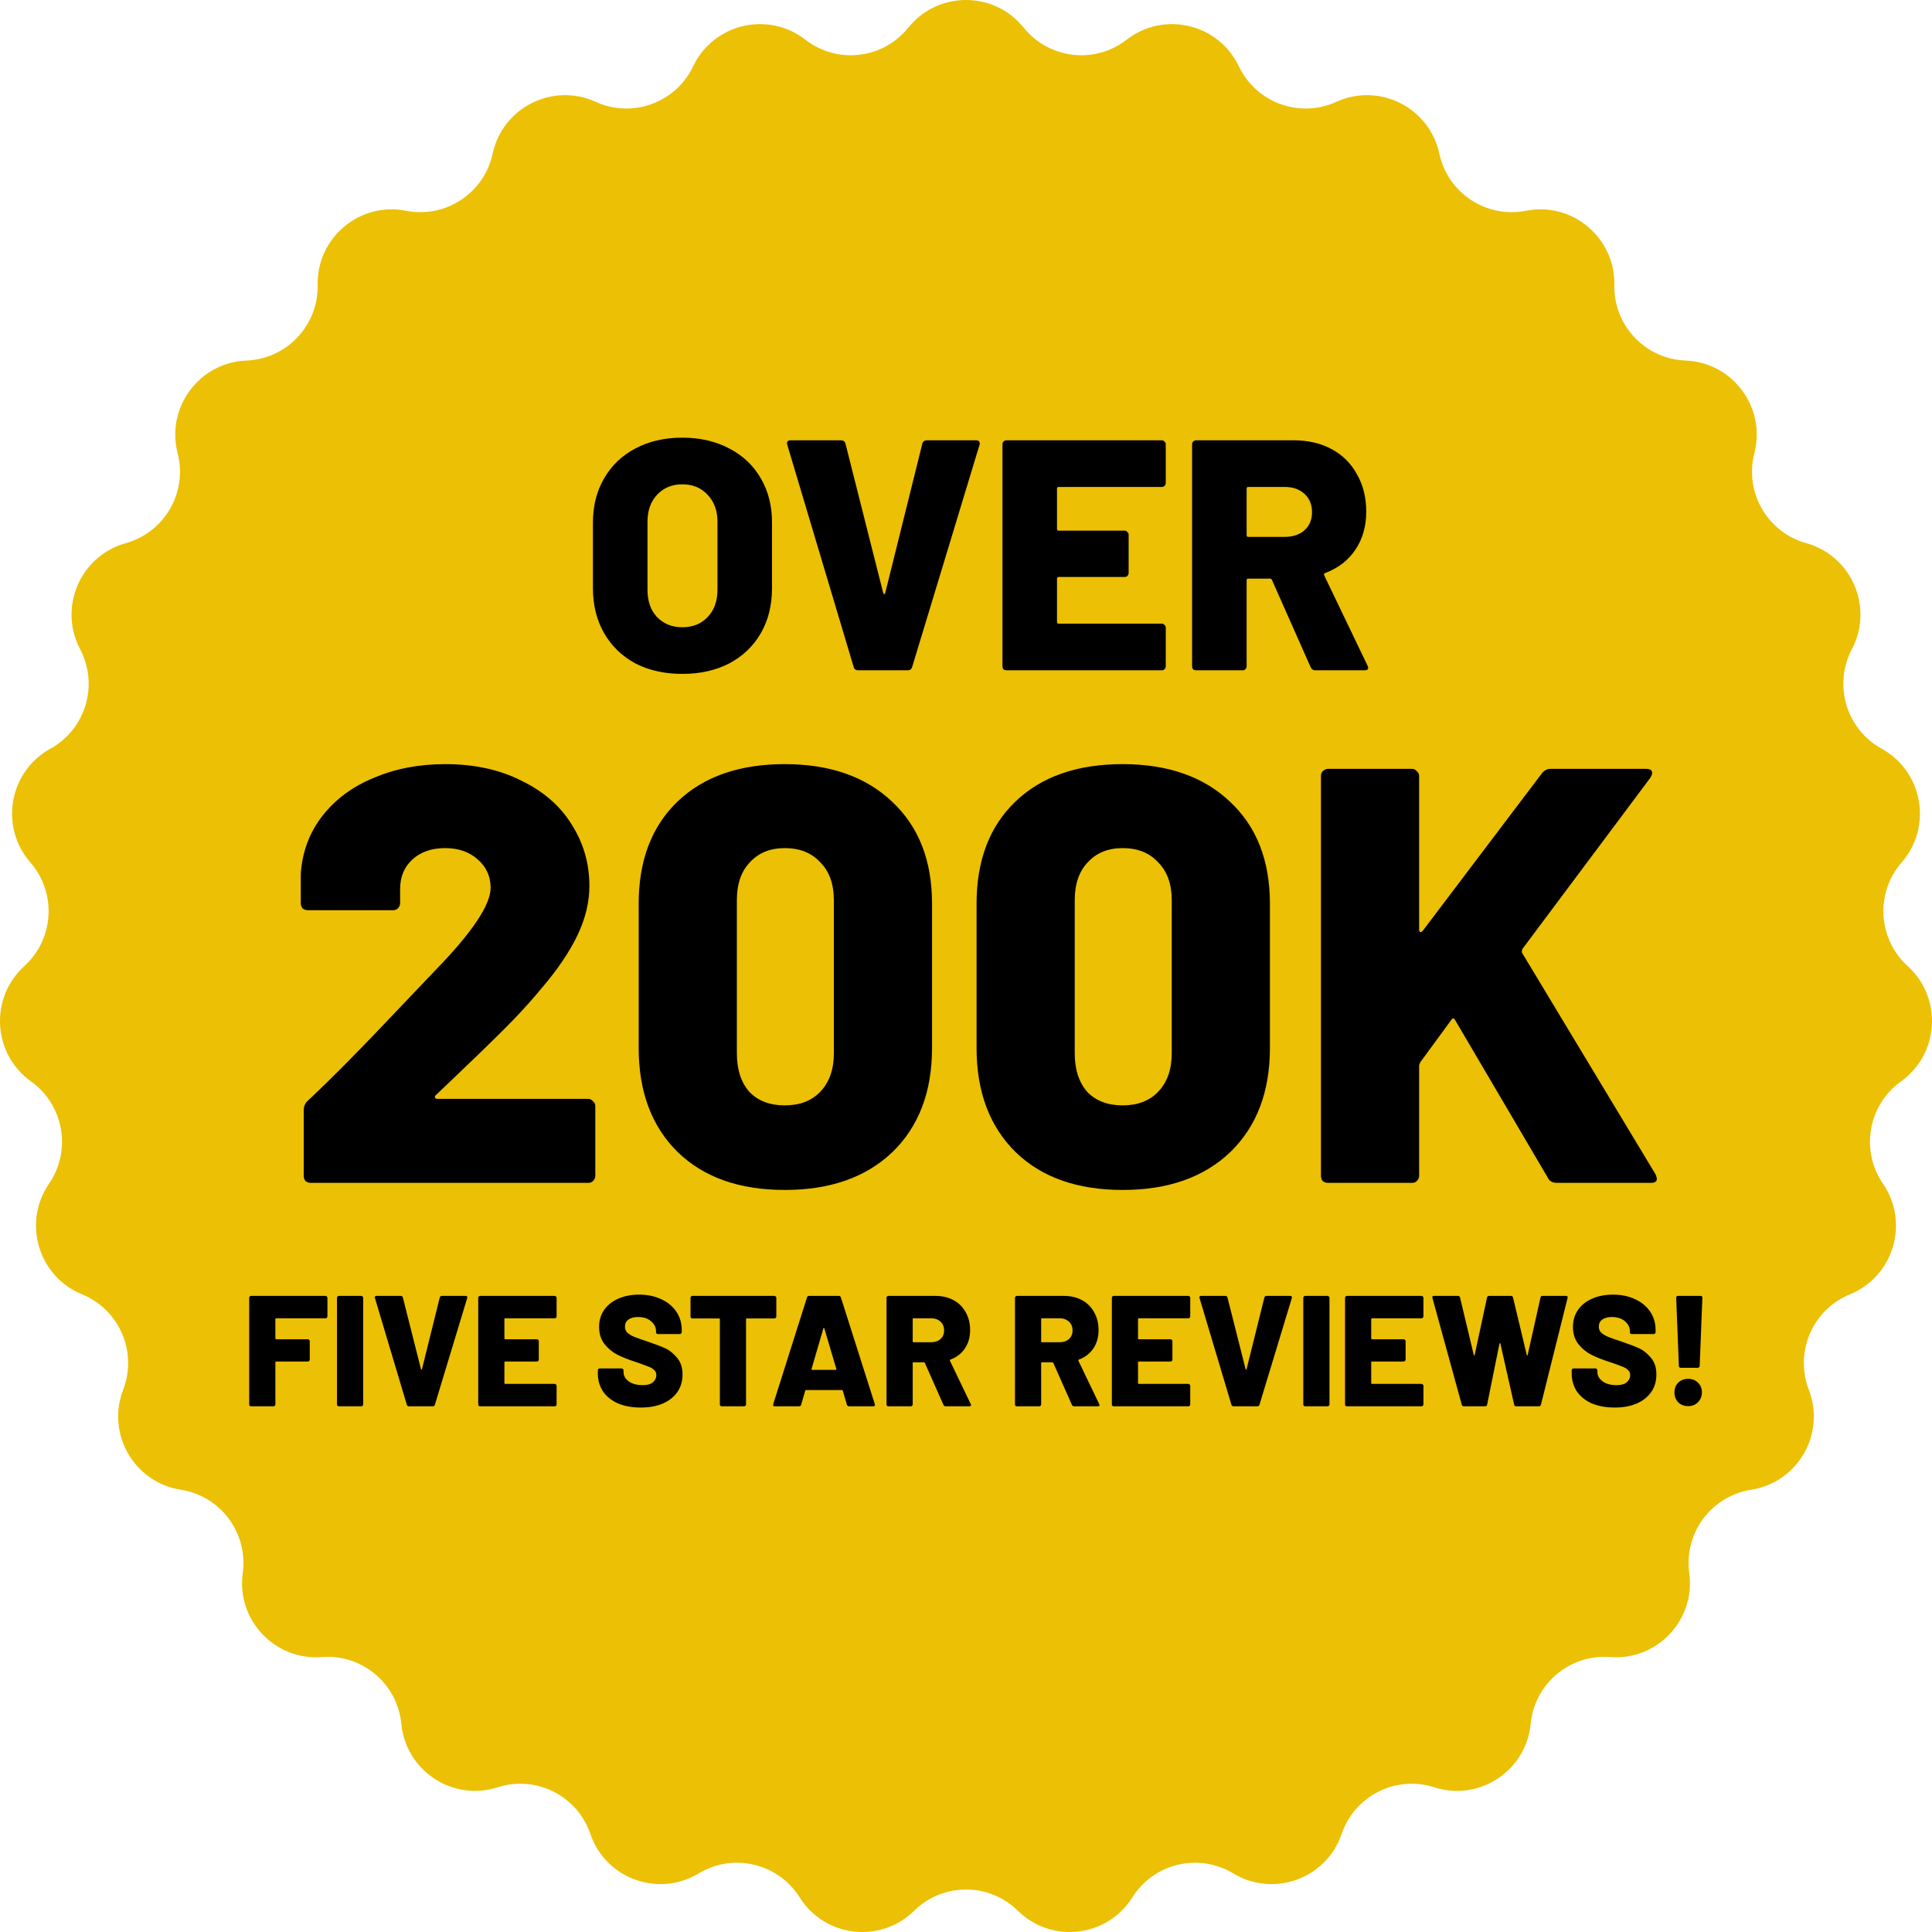
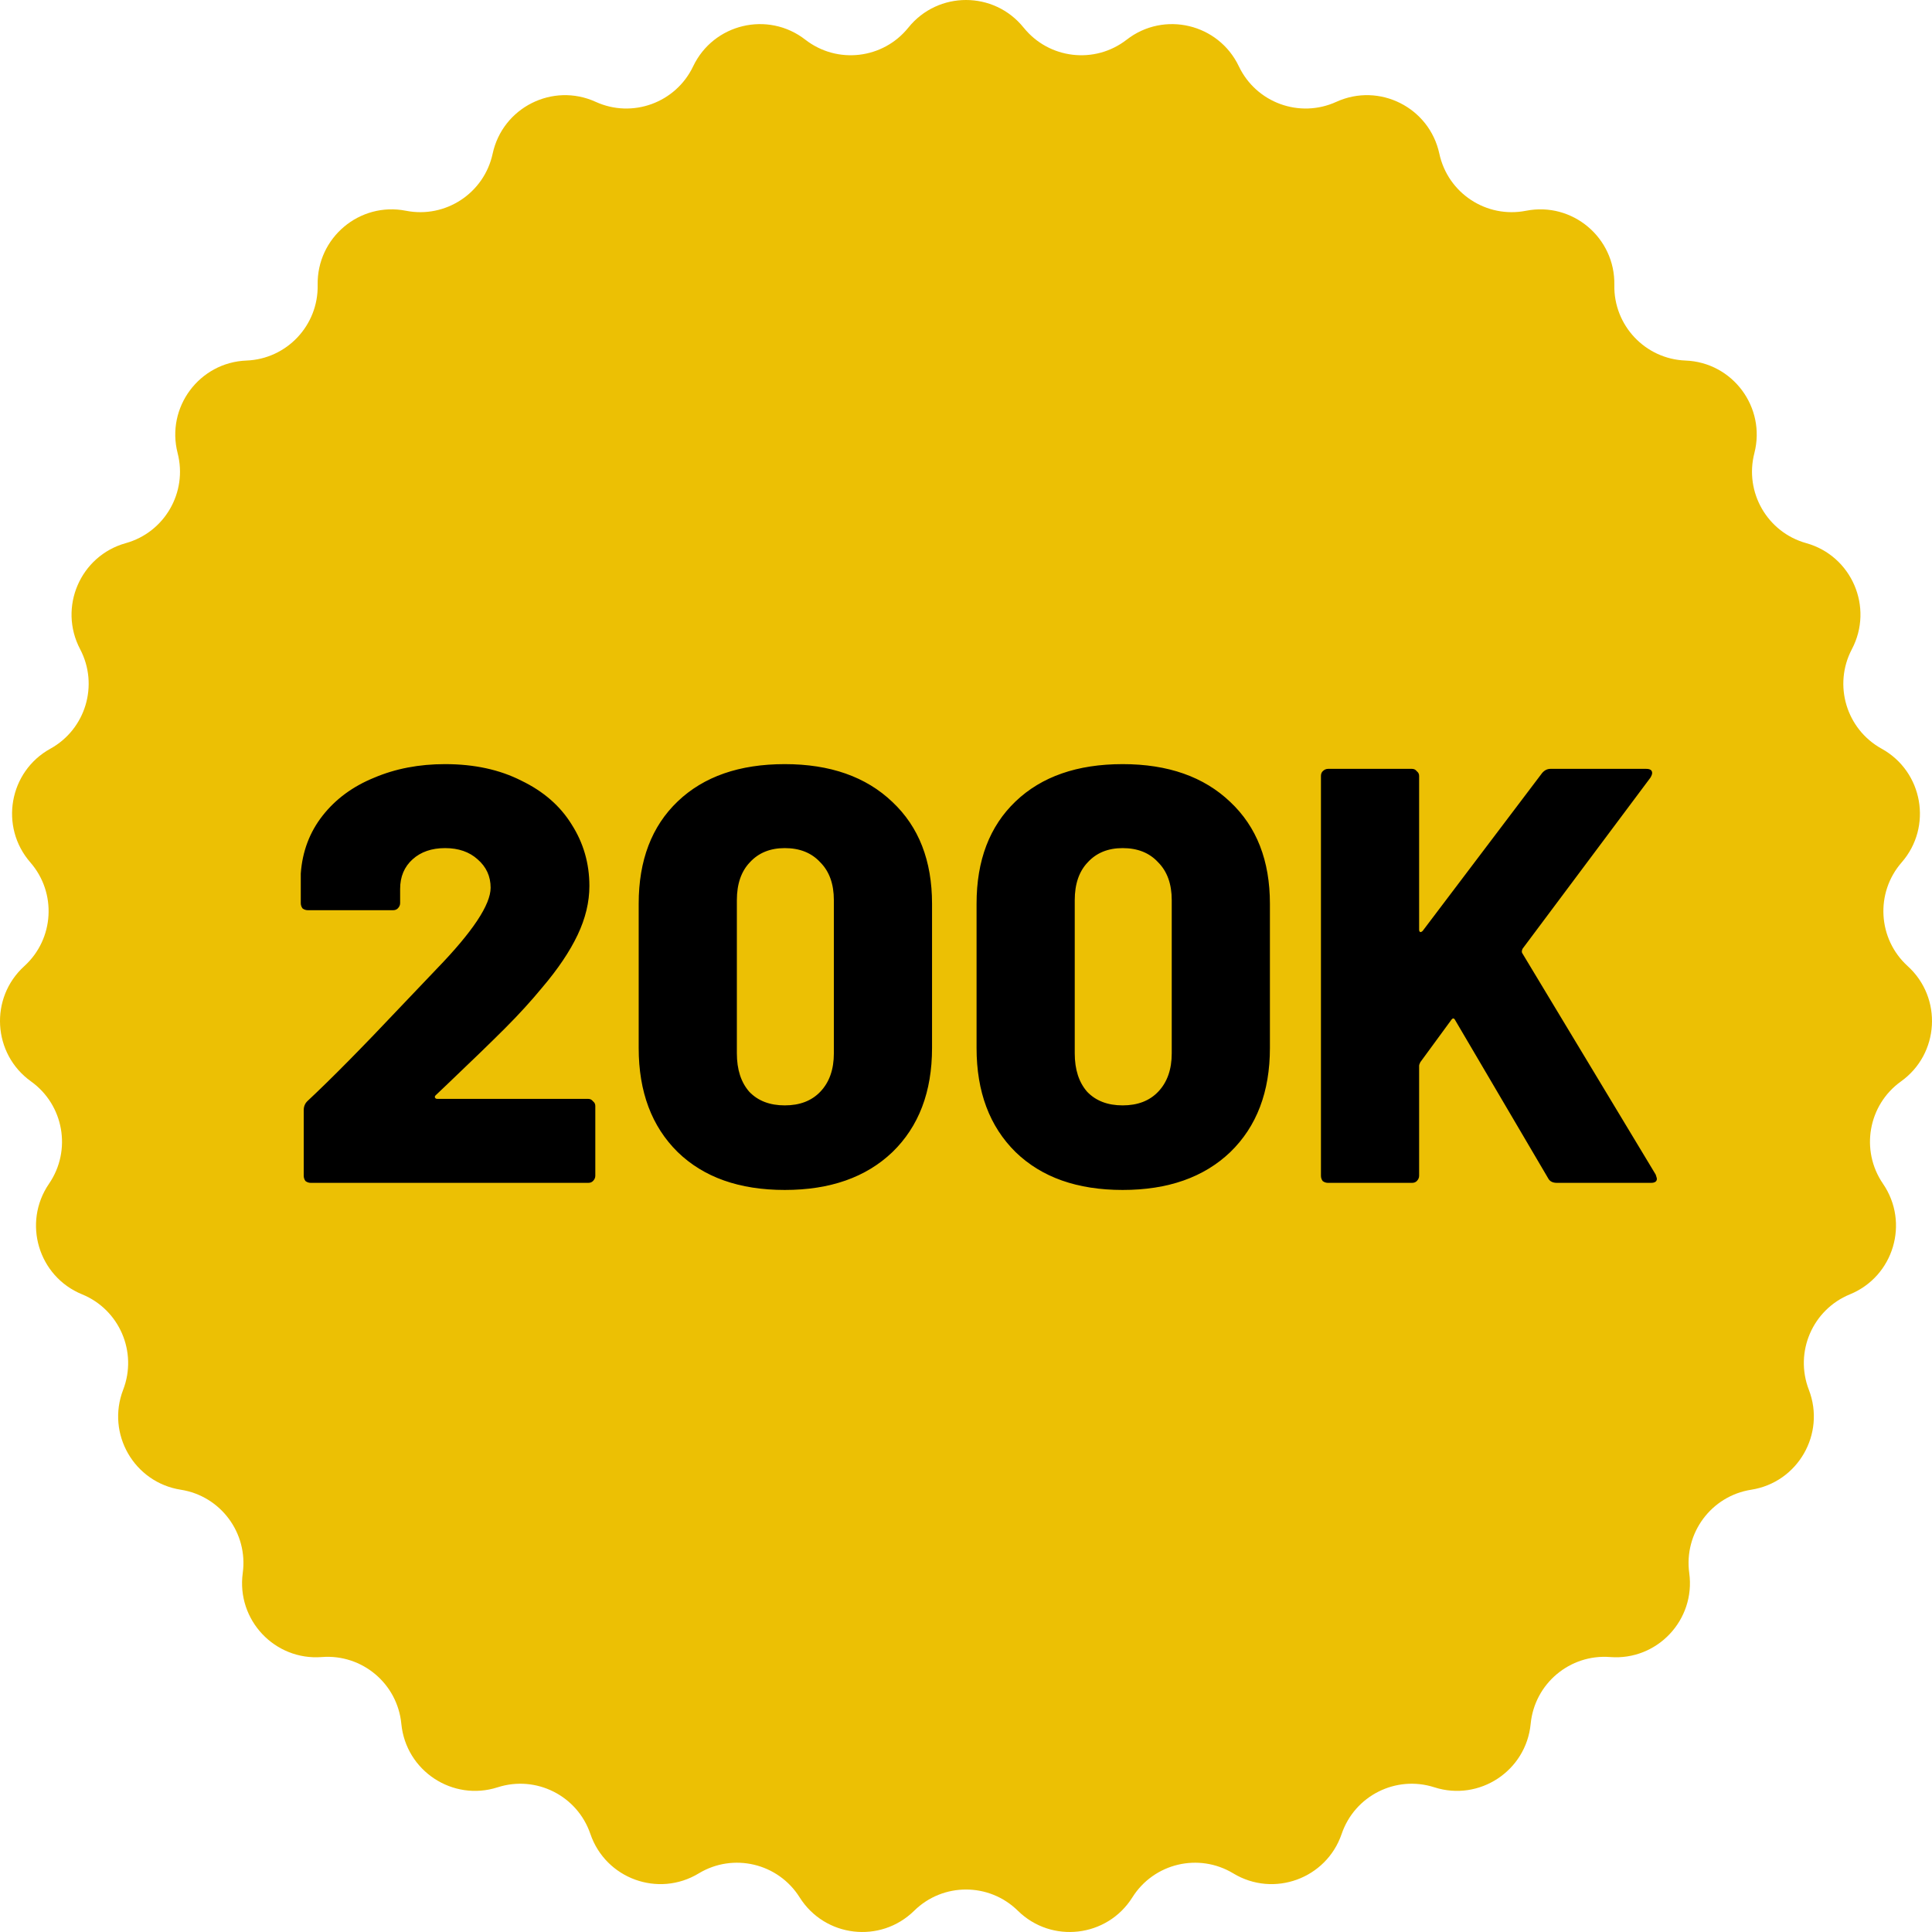
<svg xmlns="http://www.w3.org/2000/svg" width="147" height="147" viewBox="0 0 147 147" fill="none">
  <path d="M77.887 2.102C79.813 4.496 83.299 4.904 85.725 3.02C88.564 0.814 92.711 1.799 94.26 5.046C95.583 7.821 98.882 9.023 101.676 7.749C104.947 6.259 108.756 8.175 109.515 11.693C110.164 14.699 113.097 16.63 116.11 16.036C119.635 15.342 122.901 18.086 122.83 21.683C122.769 24.758 125.177 27.315 128.246 27.433C131.836 27.572 134.382 30.995 133.484 34.48C132.717 37.458 134.472 40.502 137.43 41.326C140.892 42.29 142.58 46.21 140.904 49.394C139.473 52.114 140.479 55.481 143.167 56.966C146.314 58.704 147.055 62.909 144.691 65.618C142.672 67.934 142.876 71.444 145.151 73.51C147.813 75.928 147.564 80.19 144.641 82.281C142.143 84.068 141.533 87.53 143.27 90.066C145.304 93.034 144.081 97.123 140.755 98.482C137.912 99.645 136.521 102.872 137.629 105.741C138.925 109.097 136.793 112.795 133.243 113.349C130.21 113.824 128.113 116.644 128.53 119.689C129.017 123.255 126.092 126.36 122.51 126.08C119.449 125.841 116.761 128.101 116.464 131.161C116.118 134.743 112.556 137.089 109.135 135.99C106.212 135.05 103.076 136.627 102.083 139.537C100.921 142.942 96.916 144.403 93.839 142.542C91.211 140.952 87.795 141.763 86.159 144.364C84.245 147.41 80.011 147.905 77.447 145.384C75.256 143.229 71.746 143.229 69.555 145.384C66.99 147.905 62.757 147.409 60.842 144.364C59.206 141.763 55.791 140.952 53.162 142.542C50.087 144.403 46.081 142.942 44.919 139.537C43.926 136.627 40.79 135.05 37.866 135.99C34.445 137.09 30.884 134.744 30.536 131.161C30.241 128.101 27.552 125.841 24.49 126.08C20.907 126.36 17.983 123.255 18.47 119.689C18.886 116.642 16.79 113.823 13.757 113.349C10.207 112.794 8.075 109.097 9.371 105.741C10.477 102.872 9.087 99.645 6.245 98.482C2.919 97.123 1.696 93.032 3.73 90.066C5.467 87.53 4.857 84.068 2.359 82.281C-0.564 80.189 -0.813 75.928 1.849 73.51C4.123 71.444 4.328 67.936 2.309 65.618C-0.055 62.907 0.686 58.703 3.833 56.966C6.521 55.481 7.527 52.114 6.096 49.394C4.42 46.21 6.108 42.29 9.57 41.326C12.528 40.502 14.283 37.458 13.516 34.48C12.618 30.995 15.164 27.572 18.754 27.433C21.821 27.315 24.23 24.757 24.17 21.683C24.099 18.085 27.365 15.341 30.89 16.036C33.902 16.63 36.835 14.698 37.484 11.693C38.244 8.175 42.053 6.26 45.324 7.749C48.118 9.023 51.417 7.821 52.74 5.046C54.289 1.799 58.436 0.814 61.275 3.02C63.701 4.904 67.187 4.496 69.113 2.102C71.369 -0.701 75.631 -0.701 77.885 2.102H77.887Z" fill="#ECC004" />
  <path d="M33.145 83.34C33.085 83.4 33.07 83.46 33.1 83.52C33.13 83.58 33.19 83.61 33.28 83.61H44.755C44.905 83.61 45.025 83.67 45.115 83.79C45.235 83.88 45.295 84 45.295 84.15V89.46C45.295 89.61 45.235 89.745 45.115 89.865C45.025 89.955 44.905 90 44.755 90H23.65C23.5 90 23.365 89.955 23.245 89.865C23.155 89.745 23.11 89.61 23.11 89.46V84.465C23.11 84.195 23.2 83.97 23.38 83.79C25.18 82.11 27.565 79.695 30.535 76.545L33.235 73.71C35.965 70.89 37.33 68.835 37.33 67.545C37.33 66.675 37 65.955 36.34 65.385C35.71 64.815 34.885 64.53 33.865 64.53C32.845 64.53 32.02 64.815 31.39 65.385C30.76 65.955 30.445 66.705 30.445 67.635V68.715C30.445 68.865 30.385 69 30.265 69.12C30.175 69.21 30.055 69.255 29.905 69.255H23.425C23.275 69.255 23.14 69.21 23.02 69.12C22.93 69 22.885 68.865 22.885 68.715V66.465C23.005 64.785 23.56 63.315 24.55 62.055C25.54 60.795 26.845 59.835 28.465 59.175C30.085 58.485 31.885 58.14 33.865 58.14C36.085 58.14 38.02 58.56 39.67 59.4C41.35 60.21 42.625 61.32 43.495 62.73C44.395 64.14 44.845 65.7 44.845 67.41C44.845 68.64 44.545 69.885 43.945 71.145C43.345 72.405 42.445 73.74 41.245 75.15C40.405 76.17 39.46 77.205 38.41 78.255C37.36 79.305 35.905 80.715 34.045 82.485L33.145 83.34ZM59.711 90.54C56.261 90.54 53.546 89.58 51.566 87.66C49.586 85.71 48.596 83.07 48.596 79.74V68.76C48.596 65.46 49.586 62.865 51.566 60.975C53.546 59.085 56.261 58.14 59.711 58.14C63.161 58.14 65.891 59.1 67.901 61.02C69.911 62.91 70.916 65.49 70.916 68.76V79.74C70.916 83.07 69.911 85.71 67.901 87.66C65.891 89.58 63.161 90.54 59.711 90.54ZM59.711 84.105C60.851 84.105 61.751 83.76 62.411 83.07C63.101 82.35 63.446 81.375 63.446 80.145V68.49C63.446 67.26 63.101 66.3 62.411 65.61C61.751 64.89 60.851 64.53 59.711 64.53C58.601 64.53 57.716 64.89 57.056 65.61C56.396 66.3 56.066 67.26 56.066 68.49V80.145C56.066 81.375 56.381 82.35 57.011 83.07C57.671 83.76 58.571 84.105 59.711 84.105ZM85.419 90.54C81.969 90.54 79.254 89.58 77.274 87.66C75.294 85.71 74.304 83.07 74.304 79.74V68.76C74.304 65.46 75.294 62.865 77.274 60.975C79.254 59.085 81.969 58.14 85.419 58.14C88.869 58.14 91.599 59.1 93.609 61.02C95.619 62.91 96.624 65.49 96.624 68.76V79.74C96.624 83.07 95.619 85.71 93.609 87.66C91.599 89.58 88.869 90.54 85.419 90.54ZM85.419 84.105C86.559 84.105 87.459 83.76 88.119 83.07C88.809 82.35 89.154 81.375 89.154 80.145V68.49C89.154 67.26 88.809 66.3 88.119 65.61C87.459 64.89 86.559 64.53 85.419 64.53C84.309 64.53 83.424 64.89 82.764 65.61C82.104 66.3 81.774 67.26 81.774 68.49V80.145C81.774 81.375 82.089 82.35 82.719 83.07C83.379 83.76 84.279 84.105 85.419 84.105ZM101.047 90C100.897 90 100.762 89.955 100.642 89.865C100.552 89.745 100.507 89.61 100.507 89.46V59.04C100.507 58.89 100.552 58.77 100.642 58.68C100.762 58.56 100.897 58.5 101.047 58.5H107.437C107.587 58.5 107.707 58.56 107.797 58.68C107.917 58.77 107.977 58.89 107.977 59.04V70.74C107.977 70.83 108.007 70.89 108.067 70.92C108.127 70.92 108.187 70.89 108.247 70.83L117.337 58.815C117.517 58.605 117.727 58.5 117.967 58.5H125.257C125.557 58.5 125.707 58.605 125.707 58.815C125.707 58.905 125.662 59.025 125.572 59.175L115.852 72.18C115.792 72.3 115.777 72.405 115.807 72.495L125.977 89.37C126.037 89.55 126.067 89.655 126.067 89.685C126.067 89.895 125.917 90 125.617 90H118.462C118.132 90 117.907 89.88 117.787 89.64L110.722 77.625C110.632 77.445 110.527 77.445 110.407 77.625L108.067 80.82C108.007 80.94 107.977 81.03 107.977 81.09V89.46C107.977 89.61 107.917 89.745 107.797 89.865C107.707 89.955 107.587 90 107.437 90H101.047Z" fill="black" />
-   <path d="M51.916 51.275C50.566 51.275 49.374 51.008 48.34 50.475C47.324 49.925 46.532 49.158 45.965 48.175C45.399 47.192 45.115 46.05 45.115 44.75V39.75C45.115 38.483 45.399 37.367 45.965 36.4C46.532 35.417 47.324 34.658 48.34 34.125C49.374 33.575 50.566 33.3 51.916 33.3C53.266 33.3 54.457 33.575 55.49 34.125C56.524 34.658 57.324 35.417 57.891 36.4C58.457 37.367 58.74 38.483 58.74 39.75V44.75C58.74 46.05 58.457 47.192 57.891 48.175C57.324 49.158 56.524 49.925 55.49 50.475C54.457 51.008 53.266 51.275 51.916 51.275ZM51.916 47.725C52.715 47.725 53.357 47.467 53.84 46.95C54.34 46.433 54.59 45.742 54.59 44.875V39.7C54.59 38.85 54.34 38.167 53.84 37.65C53.357 37.117 52.715 36.85 51.916 36.85C51.132 36.85 50.49 37.117 49.99 37.65C49.507 38.167 49.266 38.85 49.266 39.7V44.875C49.266 45.742 49.507 46.433 49.99 46.95C50.49 47.467 51.132 47.725 51.916 47.725ZM65.278 51C65.111 51 65.003 50.917 64.953 50.75L59.903 33.85L59.878 33.75C59.878 33.583 59.969 33.5 60.153 33.5H63.978C64.161 33.5 64.278 33.583 64.328 33.75L67.203 45.125C67.219 45.175 67.245 45.2 67.278 45.2C67.311 45.2 67.336 45.175 67.353 45.125L70.178 33.75C70.228 33.583 70.344 33.5 70.528 33.5H74.278C74.378 33.5 74.453 33.533 74.503 33.6C74.553 33.667 74.561 33.75 74.528 33.85L69.403 50.75C69.353 50.917 69.245 51 69.078 51H65.278ZM88.699 36.75C88.699 36.833 88.666 36.908 88.599 36.975C88.549 37.025 88.483 37.05 88.399 37.05H80.549C80.466 37.05 80.424 37.092 80.424 37.175V40.25C80.424 40.333 80.466 40.375 80.549 40.375H85.574C85.658 40.375 85.724 40.408 85.774 40.475C85.841 40.525 85.874 40.592 85.874 40.675V43.6C85.874 43.683 85.841 43.758 85.774 43.825C85.724 43.875 85.658 43.9 85.574 43.9H80.549C80.466 43.9 80.424 43.942 80.424 44.025V47.325C80.424 47.408 80.466 47.45 80.549 47.45H88.399C88.483 47.45 88.549 47.483 88.599 47.55C88.666 47.6 88.699 47.667 88.699 47.75V50.7C88.699 50.783 88.666 50.858 88.599 50.925C88.549 50.975 88.483 51 88.399 51H76.574C76.491 51 76.416 50.975 76.349 50.925C76.299 50.858 76.274 50.783 76.274 50.7V33.8C76.274 33.717 76.299 33.65 76.349 33.6C76.416 33.533 76.491 33.5 76.574 33.5H88.399C88.483 33.5 88.549 33.533 88.599 33.6C88.666 33.65 88.699 33.717 88.699 33.8V36.75ZM100.078 51C99.911 51 99.795 50.925 99.728 50.775L96.778 44.125C96.745 44.058 96.695 44.025 96.628 44.025H94.978C94.895 44.025 94.853 44.067 94.853 44.15V50.7C94.853 50.783 94.82 50.858 94.753 50.925C94.703 50.975 94.636 51 94.553 51H91.003C90.92 51 90.845 50.975 90.778 50.925C90.728 50.858 90.703 50.783 90.703 50.7V33.8C90.703 33.717 90.728 33.65 90.778 33.6C90.845 33.533 90.92 33.5 91.003 33.5H98.428C99.528 33.5 100.495 33.725 101.328 34.175C102.161 34.625 102.803 35.267 103.253 36.1C103.72 36.917 103.953 37.858 103.953 38.925C103.953 40.042 103.678 41.008 103.128 41.825C102.578 42.642 101.811 43.233 100.828 43.6C100.745 43.633 100.72 43.692 100.753 43.775L104.053 50.65C104.086 50.717 104.103 50.767 104.103 50.8C104.103 50.933 104.011 51 103.828 51H100.078ZM94.978 37.05C94.895 37.05 94.853 37.092 94.853 37.175V40.725C94.853 40.808 94.895 40.85 94.978 40.85H97.753C98.37 40.85 98.87 40.683 99.253 40.35C99.636 40 99.828 39.542 99.828 38.975C99.828 38.392 99.636 37.925 99.253 37.575C98.87 37.225 98.37 37.05 97.753 37.05H94.978Z" fill="black" />
-   <path d="M24.913 100.16C24.913 100.2 24.897 100.236 24.865 100.268C24.841 100.292 24.809 100.304 24.769 100.304H21.013C20.973 100.304 20.953 100.324 20.953 100.364V101.84C20.953 101.88 20.973 101.9 21.013 101.9H23.425C23.465 101.9 23.497 101.916 23.521 101.948C23.553 101.972 23.569 102.004 23.569 102.044V103.448C23.569 103.488 23.553 103.524 23.521 103.556C23.497 103.58 23.465 103.592 23.425 103.592H21.013C20.973 103.592 20.953 103.612 20.953 103.652V106.856C20.953 106.896 20.937 106.932 20.905 106.964C20.881 106.988 20.849 107 20.809 107H19.105C19.065 107 19.029 106.988 18.997 106.964C18.973 106.932 18.961 106.896 18.961 106.856V98.744C18.961 98.704 18.973 98.672 18.997 98.648C19.029 98.616 19.065 98.6 19.105 98.6H24.769C24.809 98.6 24.841 98.616 24.865 98.648C24.897 98.672 24.913 98.704 24.913 98.744V100.16ZM25.785 107C25.745 107 25.709 106.988 25.677 106.964C25.653 106.932 25.641 106.896 25.641 106.856V98.744C25.641 98.704 25.653 98.672 25.677 98.648C25.709 98.616 25.745 98.6 25.785 98.6H27.489C27.529 98.6 27.561 98.616 27.585 98.648C27.617 98.672 27.633 98.704 27.633 98.744V106.856C27.633 106.896 27.617 106.932 27.585 106.964C27.561 106.988 27.529 107 27.489 107H25.785ZM31.108 107C31.029 107 30.977 106.96 30.953 106.88L28.529 98.768L28.517 98.72C28.517 98.64 28.561 98.6 28.648 98.6H30.485C30.573 98.6 30.628 98.64 30.652 98.72L32.032 104.18C32.041 104.204 32.053 104.216 32.069 104.216C32.084 104.216 32.096 104.204 32.105 104.18L33.461 98.72C33.484 98.64 33.541 98.6 33.629 98.6H35.428C35.477 98.6 35.513 98.616 35.536 98.648C35.56 98.68 35.565 98.72 35.548 98.768L33.089 106.88C33.065 106.96 33.013 107 32.932 107H31.108ZM42.351 100.16C42.351 100.2 42.335 100.236 42.303 100.268C42.279 100.292 42.247 100.304 42.207 100.304H38.439C38.399 100.304 38.379 100.324 38.379 100.364V101.84C38.379 101.88 38.399 101.9 38.439 101.9H40.851C40.891 101.9 40.923 101.916 40.947 101.948C40.979 101.972 40.995 102.004 40.995 102.044V103.448C40.995 103.488 40.979 103.524 40.947 103.556C40.923 103.58 40.891 103.592 40.851 103.592H38.439C38.399 103.592 38.379 103.612 38.379 103.652V105.236C38.379 105.276 38.399 105.296 38.439 105.296H42.207C42.247 105.296 42.279 105.312 42.303 105.344C42.335 105.368 42.351 105.4 42.351 105.44V106.856C42.351 106.896 42.335 106.932 42.303 106.964C42.279 106.988 42.247 107 42.207 107H36.531C36.491 107 36.455 106.988 36.423 106.964C36.399 106.932 36.387 106.896 36.387 106.856V98.744C36.387 98.704 36.399 98.672 36.423 98.648C36.455 98.616 36.491 98.6 36.531 98.6H42.207C42.247 98.6 42.279 98.616 42.303 98.648C42.335 98.672 42.351 98.704 42.351 98.744V100.16ZM48.763 107.096C48.099 107.096 47.519 106.992 47.023 106.784C46.535 106.568 46.155 106.264 45.883 105.872C45.619 105.472 45.487 105.012 45.487 104.492V104.264C45.487 104.224 45.499 104.192 45.523 104.168C45.555 104.136 45.591 104.12 45.631 104.12H47.299C47.339 104.12 47.371 104.136 47.395 104.168C47.427 104.192 47.443 104.224 47.443 104.264V104.408C47.443 104.672 47.575 104.904 47.839 105.104C48.103 105.296 48.459 105.392 48.907 105.392C49.259 105.392 49.519 105.316 49.687 105.164C49.855 105.012 49.939 104.836 49.939 104.636C49.939 104.476 49.887 104.348 49.783 104.252C49.687 104.148 49.555 104.064 49.387 104C49.219 103.928 48.959 103.832 48.607 103.712C48.559 103.688 48.511 103.672 48.463 103.664C48.415 103.648 48.371 103.632 48.331 103.616C47.811 103.448 47.359 103.268 46.975 103.076C46.591 102.876 46.263 102.604 45.991 102.26C45.719 101.908 45.583 101.476 45.583 100.964C45.583 100.468 45.711 100.036 45.967 99.668C46.231 99.292 46.595 99.004 47.059 98.804C47.523 98.604 48.047 98.504 48.631 98.504C49.247 98.504 49.799 98.616 50.287 98.84C50.783 99.064 51.171 99.38 51.451 99.788C51.731 100.196 51.871 100.664 51.871 101.192V101.36C51.871 101.4 51.855 101.436 51.823 101.468C51.799 101.492 51.767 101.504 51.727 101.504H50.059C50.019 101.504 49.983 101.492 49.951 101.468C49.927 101.436 49.915 101.4 49.915 101.36V101.276C49.915 100.996 49.791 100.748 49.543 100.532C49.295 100.316 48.963 100.208 48.547 100.208C48.235 100.208 47.991 100.272 47.815 100.4C47.639 100.528 47.551 100.708 47.551 100.94C47.551 101.116 47.607 101.264 47.719 101.384C47.831 101.496 48.003 101.604 48.235 101.708C48.475 101.804 48.839 101.932 49.327 102.092C49.887 102.284 50.323 102.452 50.635 102.596C50.947 102.74 51.239 102.976 51.511 103.304C51.791 103.624 51.931 104.048 51.931 104.576C51.931 105.096 51.799 105.544 51.535 105.92C51.271 106.296 50.899 106.588 50.419 106.796C49.947 106.996 49.395 107.096 48.763 107.096ZM58.924 98.6C58.964 98.6 58.996 98.616 59.02 98.648C59.052 98.672 59.068 98.704 59.068 98.744V100.172C59.068 100.212 59.052 100.248 59.02 100.28C58.996 100.304 58.964 100.316 58.924 100.316H56.824C56.784 100.316 56.764 100.336 56.764 100.376V106.856C56.764 106.896 56.748 106.932 56.716 106.964C56.692 106.988 56.66 107 56.62 107H54.916C54.876 107 54.84 106.988 54.808 106.964C54.784 106.932 54.772 106.896 54.772 106.856V100.376C54.772 100.336 54.752 100.316 54.712 100.316H52.684C52.644 100.316 52.608 100.304 52.576 100.28C52.552 100.248 52.54 100.212 52.54 100.172V98.744C52.54 98.704 52.552 98.672 52.576 98.648C52.608 98.616 52.644 98.6 52.684 98.6H58.924ZM64.605 107C64.517 107 64.461 106.96 64.437 106.88L64.125 105.812C64.109 105.78 64.089 105.764 64.065 105.764H61.329C61.305 105.764 61.285 105.78 61.269 105.812L60.957 106.88C60.933 106.96 60.877 107 60.789 107H58.953C58.905 107 58.869 106.988 58.845 106.964C58.821 106.932 58.817 106.888 58.833 106.832L61.401 98.72C61.425 98.64 61.477 98.6 61.557 98.6H63.825C63.905 98.6 63.957 98.64 63.981 98.72L66.561 106.832C66.569 106.848 66.573 106.868 66.573 106.892C66.573 106.964 66.529 107 66.441 107H64.605ZM61.749 104.156C61.741 104.204 61.757 104.228 61.797 104.228H63.585C63.633 104.228 63.649 104.204 63.633 104.156L62.721 101.072C62.713 101.04 62.701 101.028 62.685 101.036C62.669 101.036 62.657 101.048 62.649 101.072L61.749 104.156ZM71.953 107C71.873 107 71.817 106.964 71.785 106.892L70.369 103.7C70.353 103.668 70.329 103.652 70.297 103.652H69.505C69.465 103.652 69.445 103.672 69.445 103.712V106.856C69.445 106.896 69.429 106.932 69.397 106.964C69.373 106.988 69.341 107 69.301 107H67.597C67.557 107 67.521 106.988 67.489 106.964C67.465 106.932 67.453 106.896 67.453 106.856V98.744C67.453 98.704 67.465 98.672 67.489 98.648C67.521 98.616 67.557 98.6 67.597 98.6H71.161C71.689 98.6 72.153 98.708 72.553 98.924C72.953 99.14 73.261 99.448 73.477 99.848C73.701 100.24 73.813 100.692 73.813 101.204C73.813 101.74 73.681 102.204 73.417 102.596C73.153 102.988 72.785 103.272 72.313 103.448C72.273 103.464 72.261 103.492 72.277 103.532L73.861 106.832C73.877 106.864 73.885 106.888 73.885 106.904C73.885 106.968 73.841 107 73.753 107H71.953ZM69.505 100.304C69.465 100.304 69.445 100.324 69.445 100.364V102.068C69.445 102.108 69.465 102.128 69.505 102.128H70.837C71.133 102.128 71.373 102.048 71.557 101.888C71.741 101.72 71.833 101.5 71.833 101.228C71.833 100.948 71.741 100.724 71.557 100.556C71.373 100.388 71.133 100.304 70.837 100.304H69.505ZM81.727 107C81.647 107 81.591 106.964 81.559 106.892L80.143 103.7C80.127 103.668 80.103 103.652 80.071 103.652H79.279C79.239 103.652 79.219 103.672 79.219 103.712V106.856C79.219 106.896 79.203 106.932 79.171 106.964C79.147 106.988 79.115 107 79.075 107H77.371C77.331 107 77.295 106.988 77.263 106.964C77.239 106.932 77.227 106.896 77.227 106.856V98.744C77.227 98.704 77.239 98.672 77.263 98.648C77.295 98.616 77.331 98.6 77.371 98.6H80.935C81.463 98.6 81.927 98.708 82.327 98.924C82.727 99.14 83.035 99.448 83.251 99.848C83.475 100.24 83.587 100.692 83.587 101.204C83.587 101.74 83.455 102.204 83.191 102.596C82.927 102.988 82.559 103.272 82.087 103.448C82.047 103.464 82.035 103.492 82.051 103.532L83.635 106.832C83.651 106.864 83.659 106.888 83.659 106.904C83.659 106.968 83.615 107 83.527 107H81.727ZM79.279 100.304C79.239 100.304 79.219 100.324 79.219 100.364V102.068C79.219 102.108 79.239 102.128 79.279 102.128H80.611C80.907 102.128 81.147 102.048 81.331 101.888C81.515 101.72 81.607 101.5 81.607 101.228C81.607 100.948 81.515 100.724 81.331 100.556C81.147 100.388 80.907 100.304 80.611 100.304H79.279ZM90.562 100.16C90.562 100.2 90.546 100.236 90.514 100.268C90.49 100.292 90.458 100.304 90.418 100.304H86.65C86.61 100.304 86.59 100.324 86.59 100.364V101.84C86.59 101.88 86.61 101.9 86.65 101.9H89.062C89.102 101.9 89.134 101.916 89.158 101.948C89.19 101.972 89.206 102.004 89.206 102.044V103.448C89.206 103.488 89.19 103.524 89.158 103.556C89.134 103.58 89.102 103.592 89.062 103.592H86.65C86.61 103.592 86.59 103.612 86.59 103.652V105.236C86.59 105.276 86.61 105.296 86.65 105.296H90.418C90.458 105.296 90.49 105.312 90.514 105.344C90.546 105.368 90.562 105.4 90.562 105.44V106.856C90.562 106.896 90.546 106.932 90.514 106.964C90.49 106.988 90.458 107 90.418 107H84.742C84.702 107 84.666 106.988 84.634 106.964C84.61 106.932 84.598 106.896 84.598 106.856V98.744C84.598 98.704 84.61 98.672 84.634 98.648C84.666 98.616 84.702 98.6 84.742 98.6H90.418C90.458 98.6 90.49 98.616 90.514 98.648C90.546 98.672 90.562 98.704 90.562 98.744V100.16ZM93.851 107C93.771 107 93.719 106.96 93.695 106.88L91.271 98.768L91.259 98.72C91.259 98.64 91.303 98.6 91.391 98.6H93.227C93.315 98.6 93.371 98.64 93.395 98.72L94.775 104.18C94.783 104.204 94.795 104.216 94.811 104.216C94.827 104.216 94.839 104.204 94.847 104.18L96.203 98.72C96.227 98.64 96.283 98.6 96.371 98.6H98.171C98.219 98.6 98.255 98.616 98.279 98.648C98.303 98.68 98.307 98.72 98.291 98.768L95.831 106.88C95.807 106.96 95.755 107 95.675 107H93.851ZM99.308 107C99.268 107 99.232 106.988 99.2 106.964C99.176 106.932 99.164 106.896 99.164 106.856V98.744C99.164 98.704 99.176 98.672 99.2 98.648C99.232 98.616 99.268 98.6 99.308 98.6H101.012C101.052 98.6 101.084 98.616 101.108 98.648C101.14 98.672 101.156 98.704 101.156 98.744V106.856C101.156 106.896 101.14 106.932 101.108 106.964C101.084 106.988 101.052 107 101.012 107H99.308ZM108.304 100.16C108.304 100.2 108.288 100.236 108.256 100.268C108.232 100.292 108.2 100.304 108.16 100.304H104.392C104.352 100.304 104.332 100.324 104.332 100.364V101.84C104.332 101.88 104.352 101.9 104.392 101.9H106.804C106.844 101.9 106.876 101.916 106.9 101.948C106.932 101.972 106.948 102.004 106.948 102.044V103.448C106.948 103.488 106.932 103.524 106.9 103.556C106.876 103.58 106.844 103.592 106.804 103.592H104.392C104.352 103.592 104.332 103.612 104.332 103.652V105.236C104.332 105.276 104.352 105.296 104.392 105.296H108.16C108.2 105.296 108.232 105.312 108.256 105.344C108.288 105.368 108.304 105.4 108.304 105.44V106.856C108.304 106.896 108.288 106.932 108.256 106.964C108.232 106.988 108.2 107 108.16 107H102.484C102.444 107 102.408 106.988 102.376 106.964C102.352 106.932 102.34 106.896 102.34 106.856V98.744C102.34 98.704 102.352 98.672 102.376 98.648C102.408 98.616 102.444 98.6 102.484 98.6H108.16C108.2 98.6 108.232 98.616 108.256 98.648C108.288 98.672 108.304 98.704 108.304 98.744V100.16ZM111.389 107C111.301 107 111.245 106.96 111.221 106.88L108.989 98.756L108.977 98.708C108.977 98.636 109.021 98.6 109.109 98.6H110.933C111.013 98.6 111.065 98.64 111.089 98.72L112.133 103.088C112.141 103.12 112.153 103.136 112.169 103.136C112.185 103.136 112.197 103.12 112.205 103.088L113.141 98.732C113.157 98.644 113.209 98.6 113.297 98.6H114.965C115.045 98.6 115.097 98.64 115.121 98.72L116.165 103.088C116.173 103.12 116.185 103.136 116.201 103.136C116.217 103.136 116.229 103.12 116.237 103.088L117.209 98.732C117.225 98.644 117.277 98.6 117.365 98.6H119.141C119.253 98.6 119.297 98.652 119.273 98.756L117.245 106.88C117.221 106.96 117.165 107 117.077 107H115.361C115.273 107 115.221 106.956 115.205 106.868L114.161 102.236C114.153 102.204 114.141 102.188 114.125 102.188C114.109 102.188 114.097 102.204 114.089 102.236L113.153 106.868C113.137 106.956 113.085 107 112.997 107H111.389ZM122.861 107.096C122.197 107.096 121.617 106.992 121.121 106.784C120.633 106.568 120.253 106.264 119.981 105.872C119.717 105.472 119.585 105.012 119.585 104.492V104.264C119.585 104.224 119.597 104.192 119.621 104.168C119.653 104.136 119.689 104.12 119.729 104.12H121.397C121.437 104.12 121.469 104.136 121.493 104.168C121.525 104.192 121.541 104.224 121.541 104.264V104.408C121.541 104.672 121.673 104.904 121.937 105.104C122.201 105.296 122.557 105.392 123.005 105.392C123.357 105.392 123.617 105.316 123.785 105.164C123.953 105.012 124.037 104.836 124.037 104.636C124.037 104.476 123.985 104.348 123.881 104.252C123.785 104.148 123.653 104.064 123.485 104C123.317 103.928 123.057 103.832 122.705 103.712C122.657 103.688 122.609 103.672 122.561 103.664C122.513 103.648 122.469 103.632 122.429 103.616C121.909 103.448 121.457 103.268 121.073 103.076C120.689 102.876 120.361 102.604 120.089 102.26C119.817 101.908 119.681 101.476 119.681 100.964C119.681 100.468 119.809 100.036 120.065 99.668C120.329 99.292 120.693 99.004 121.157 98.804C121.621 98.604 122.145 98.504 122.729 98.504C123.345 98.504 123.897 98.616 124.385 98.84C124.881 99.064 125.269 99.38 125.549 99.788C125.829 100.196 125.969 100.664 125.969 101.192V101.36C125.969 101.4 125.953 101.436 125.921 101.468C125.897 101.492 125.865 101.504 125.825 101.504H124.157C124.117 101.504 124.081 101.492 124.049 101.468C124.025 101.436 124.013 101.4 124.013 101.36V101.276C124.013 100.996 123.889 100.748 123.641 100.532C123.393 100.316 123.061 100.208 122.645 100.208C122.333 100.208 122.089 100.272 121.913 100.4C121.737 100.528 121.649 100.708 121.649 100.94C121.649 101.116 121.705 101.264 121.817 101.384C121.929 101.496 122.101 101.604 122.333 101.708C122.573 101.804 122.937 101.932 123.425 102.092C123.985 102.284 124.421 102.452 124.733 102.596C125.045 102.74 125.337 102.976 125.609 103.304C125.889 103.624 126.029 104.048 126.029 104.576C126.029 105.096 125.897 105.544 125.633 105.92C125.369 106.296 124.997 106.588 124.517 106.796C124.045 106.996 123.493 107.096 122.861 107.096ZM127.884 104.072C127.844 104.072 127.808 104.06 127.776 104.036C127.752 104.004 127.74 103.968 127.74 103.928L127.536 98.744C127.536 98.648 127.584 98.6 127.68 98.6H129.384C129.48 98.6 129.528 98.648 129.528 98.744L129.324 103.928C129.324 103.968 129.308 104.004 129.276 104.036C129.252 104.06 129.22 104.072 129.18 104.072H127.884ZM128.448 106.988C128.144 106.988 127.892 106.892 127.692 106.7C127.5 106.5 127.404 106.248 127.404 105.944C127.404 105.64 127.5 105.392 127.692 105.2C127.892 105.008 128.144 104.912 128.448 104.912C128.752 104.912 129 105.008 129.192 105.2C129.392 105.392 129.492 105.64 129.492 105.944C129.492 106.24 129.392 106.488 129.192 106.688C129 106.888 128.752 106.988 128.448 106.988Z" fill="black" />
</svg>